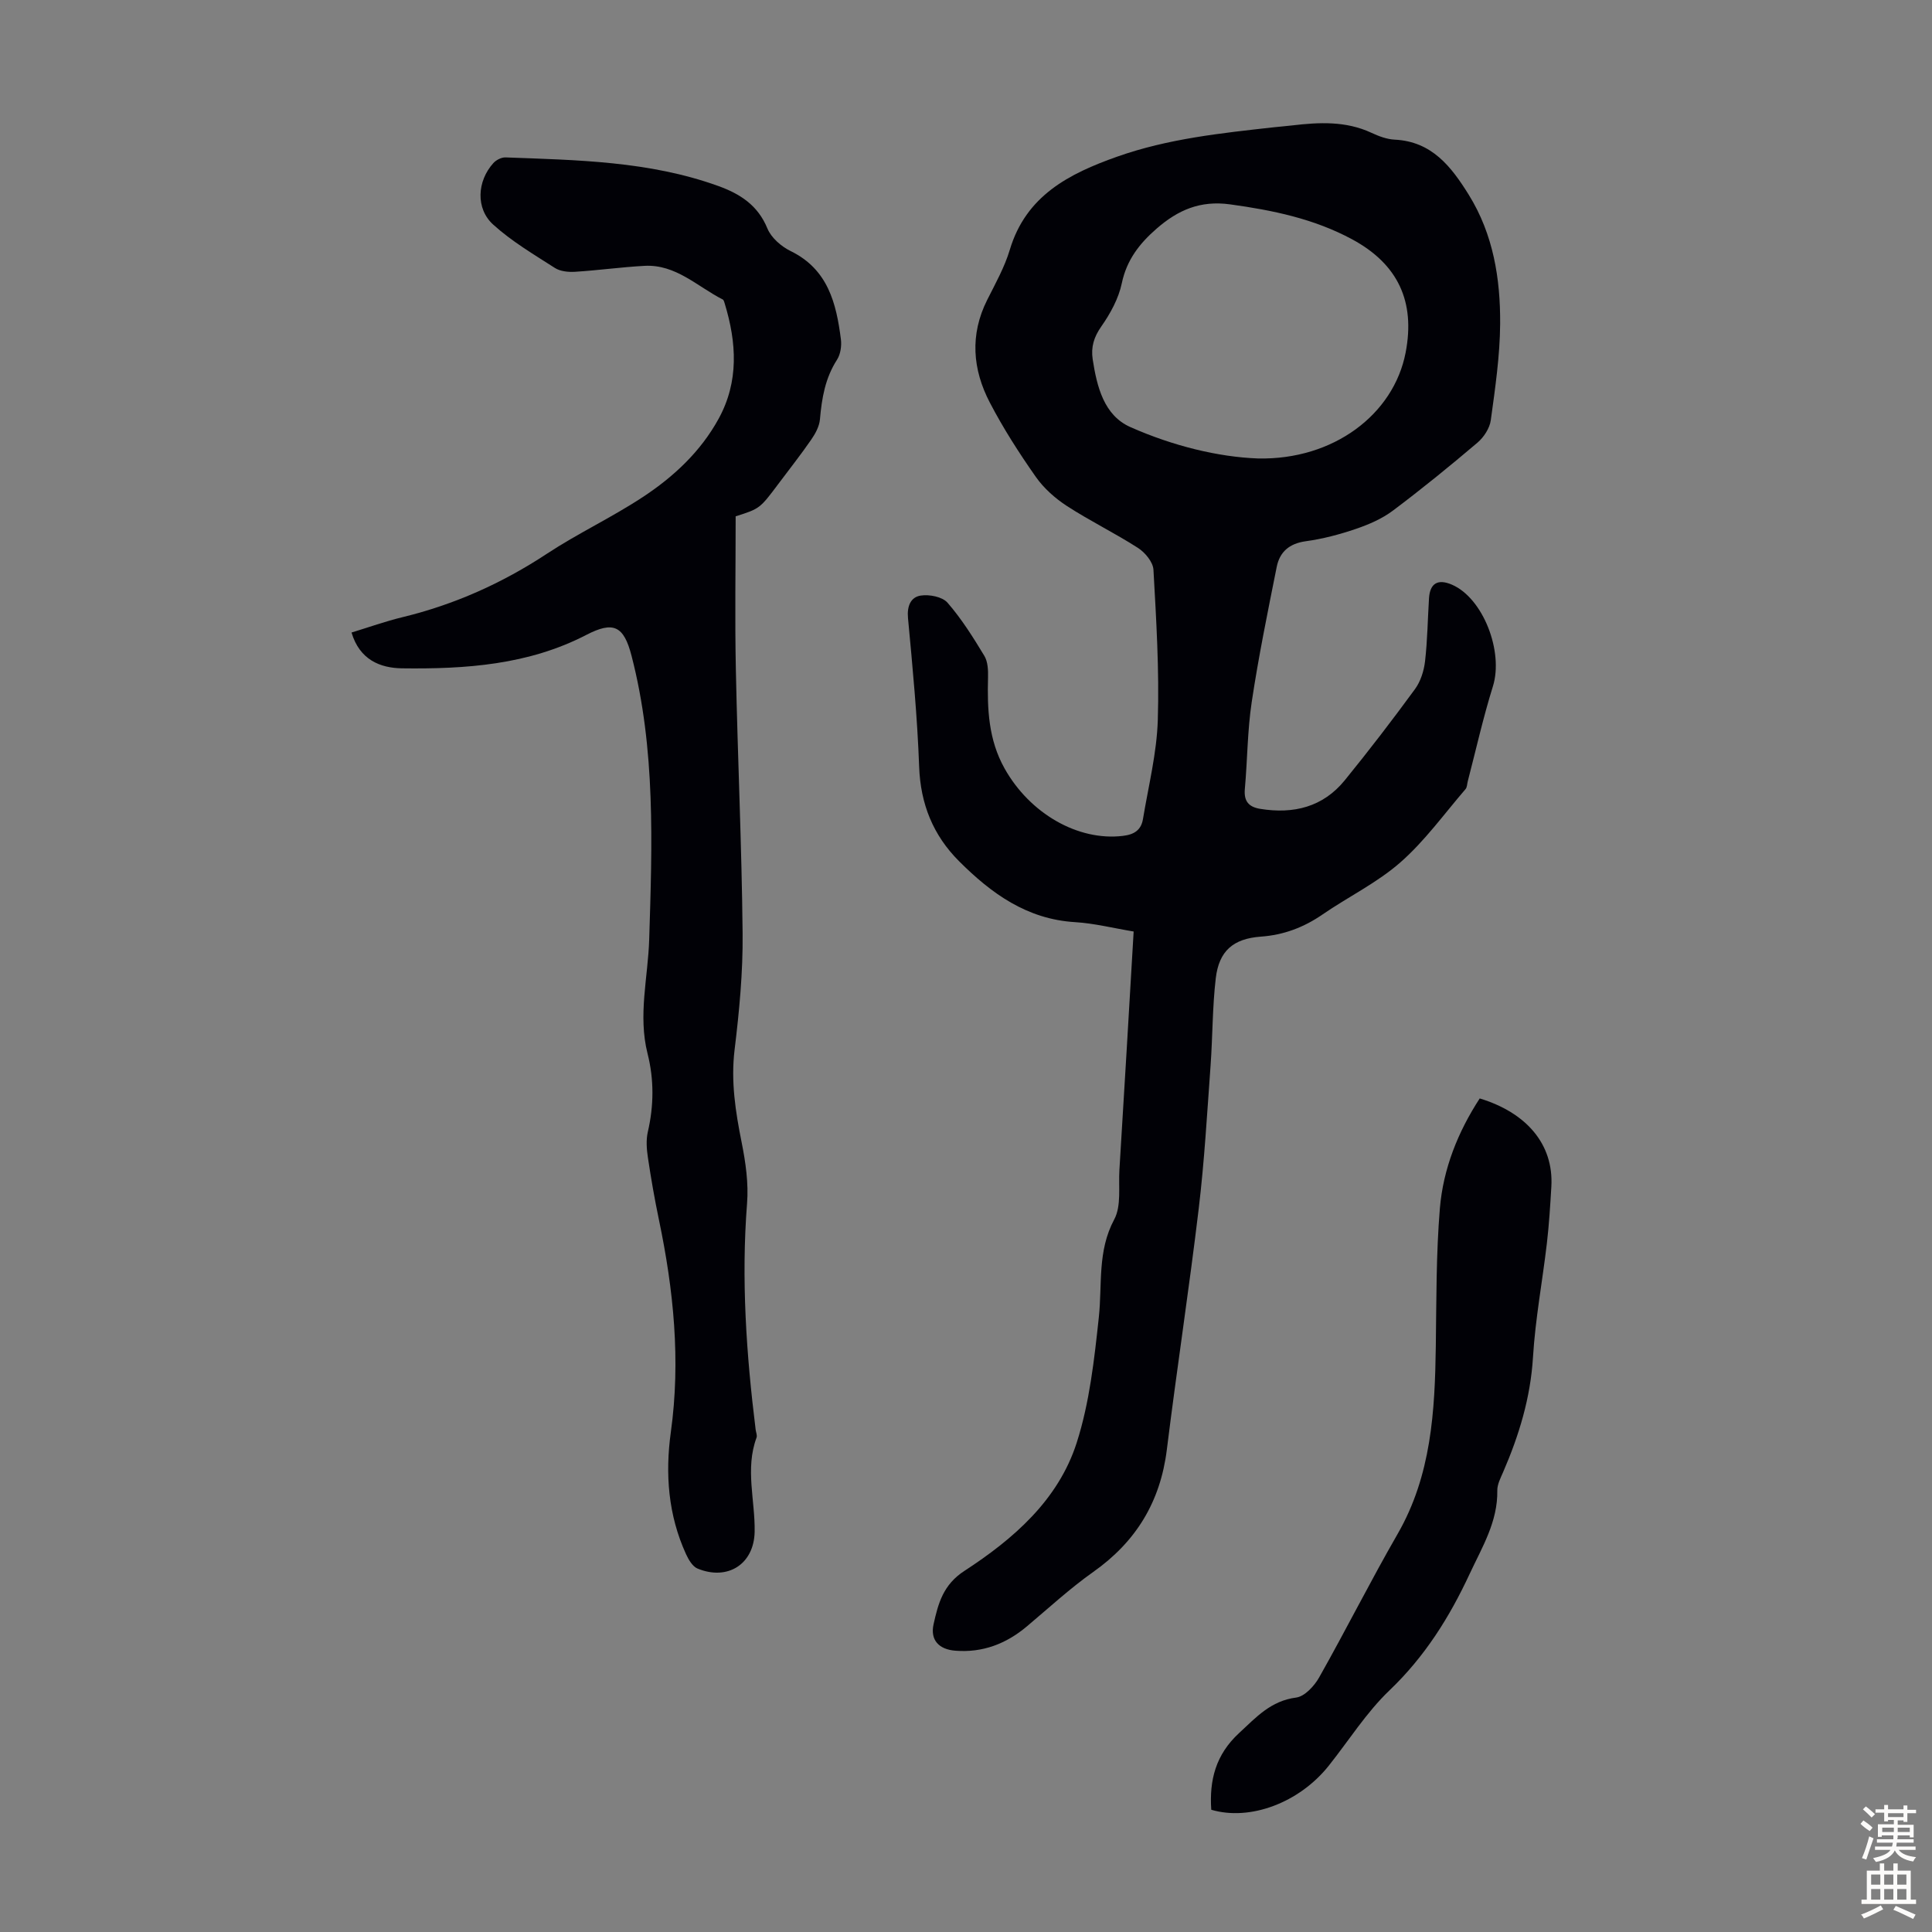
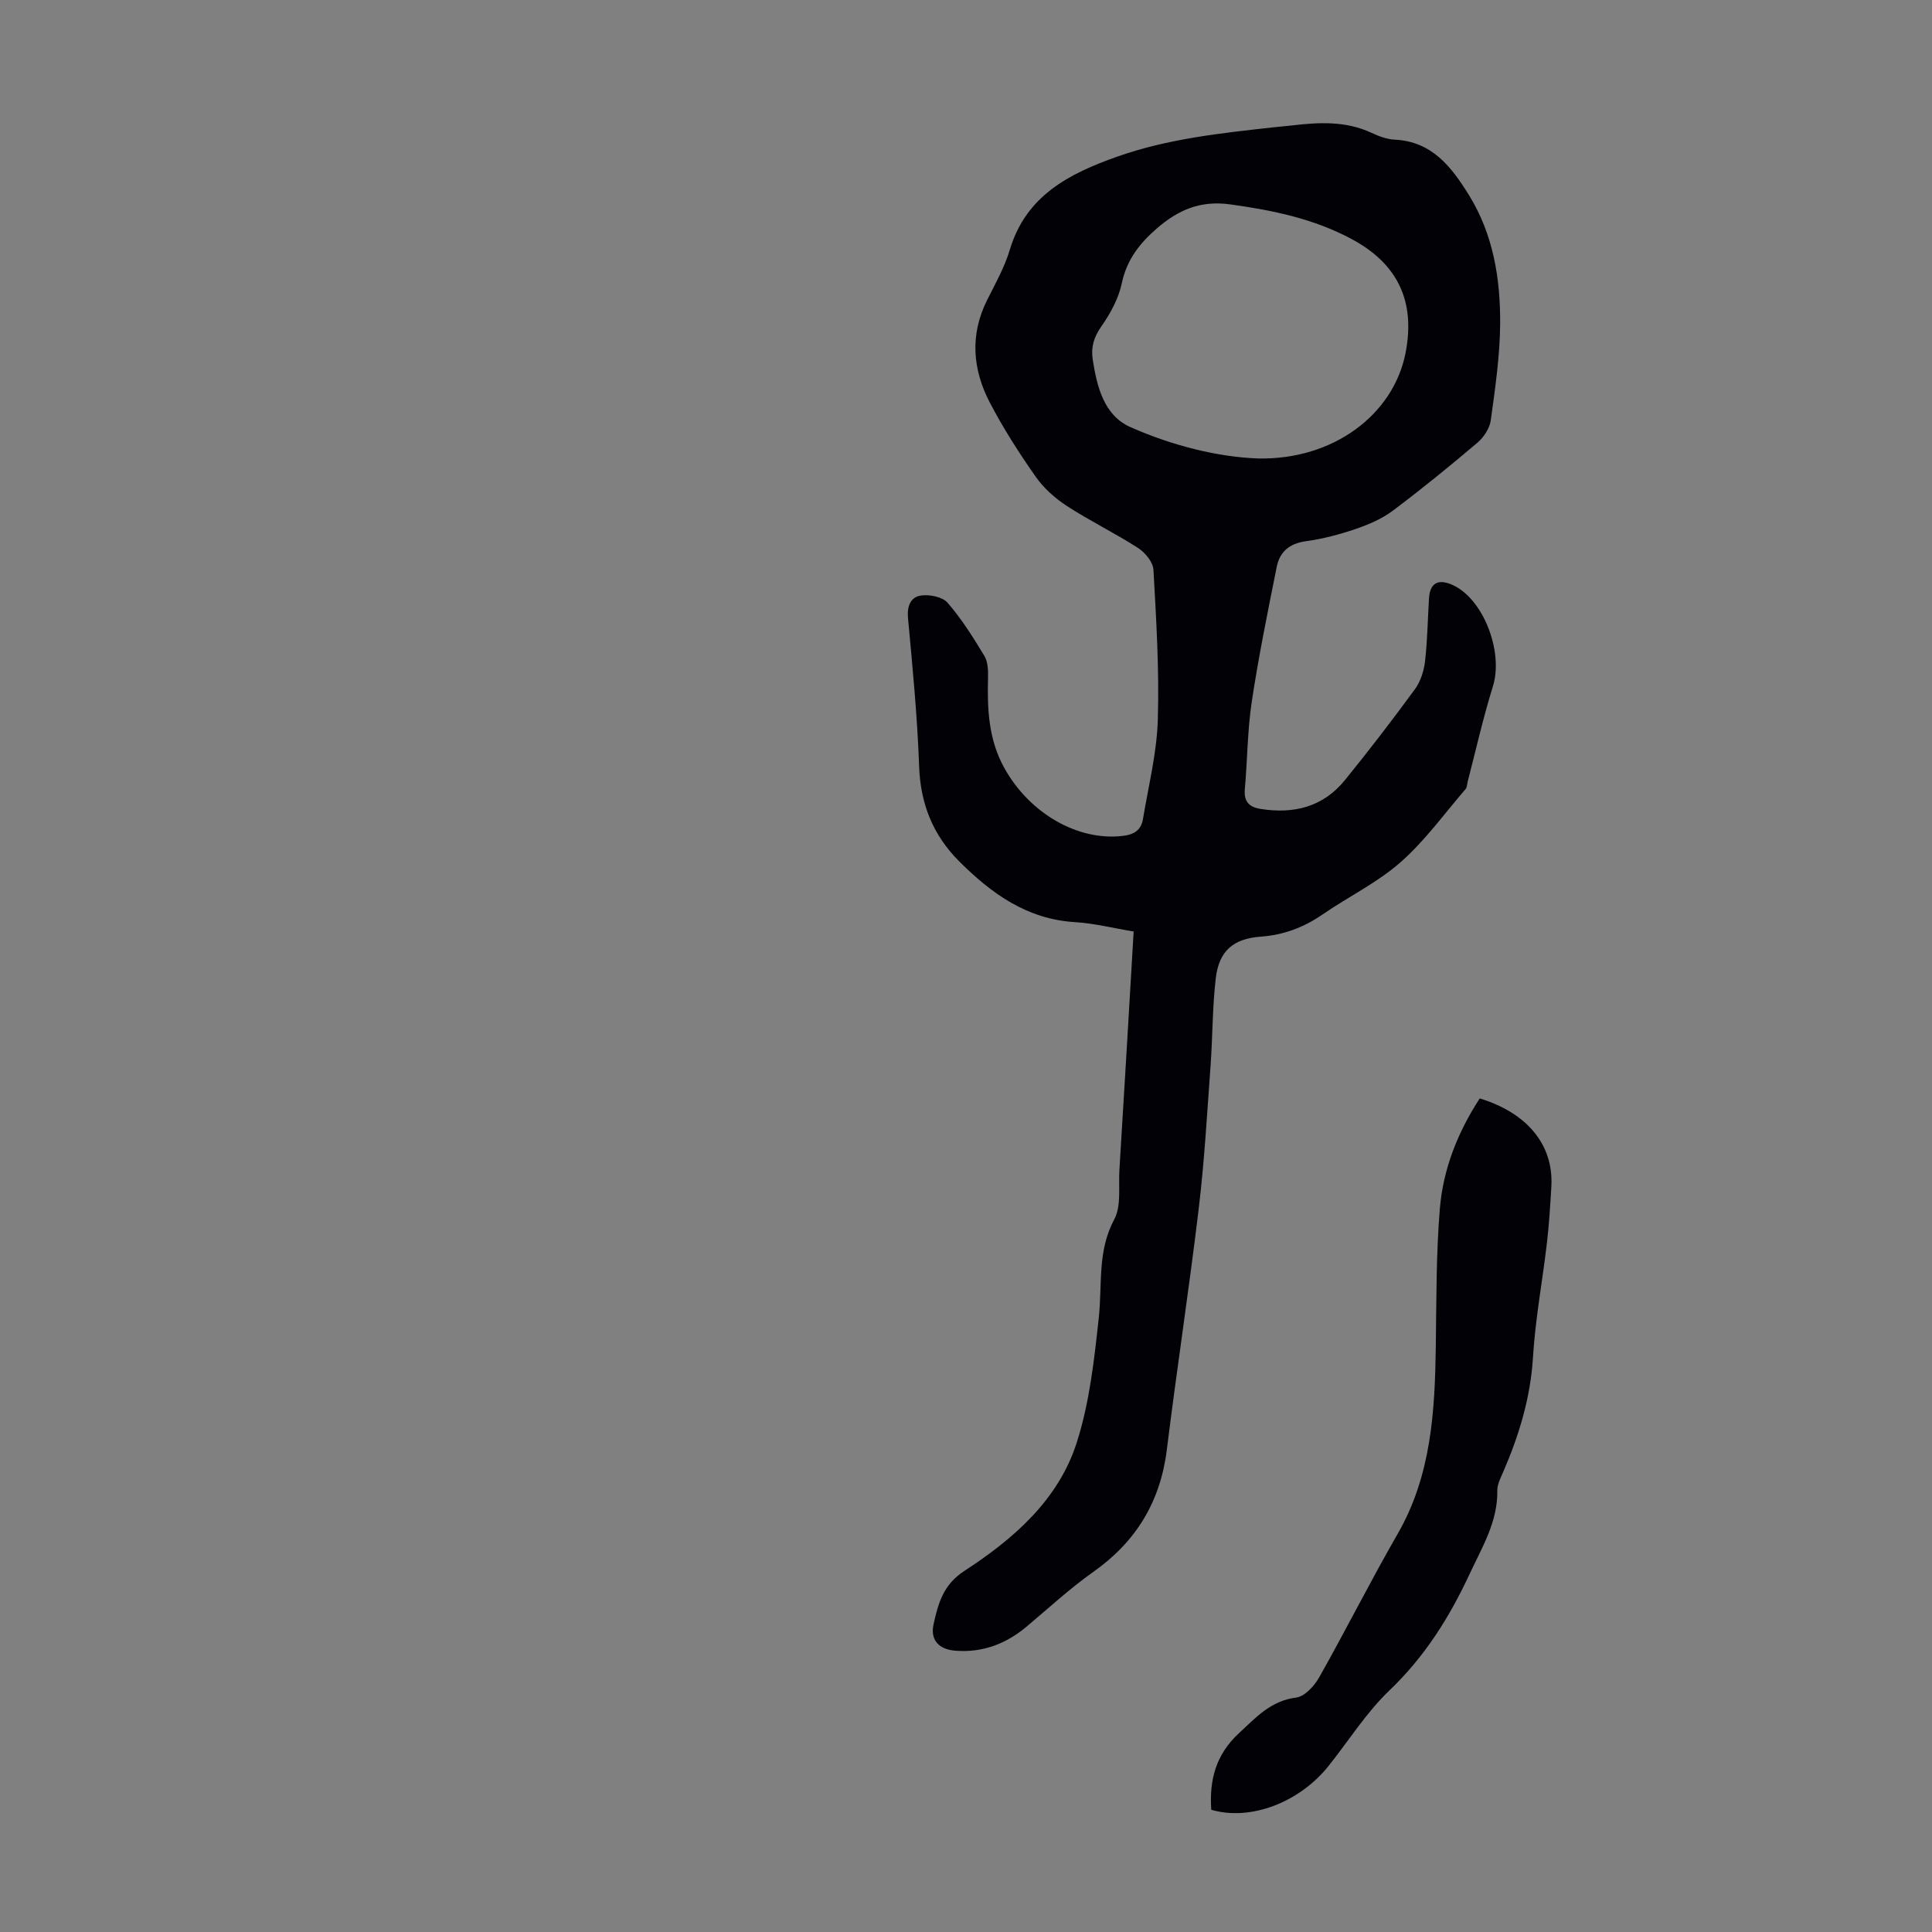
<svg xmlns="http://www.w3.org/2000/svg" enable-background="new 0 0 400 400" viewBox="0 0 400 400">
  <rect x="0" y="0" width="400" height="400" fill="#808080" stroke="none" />
  <g fill="#010106">
    <path d="m234.71 192.86c-4.22-.7-8.15-1.7-12.13-1.94-9.98-.6-17.35-5.95-24.02-12.62-5.36-5.36-7.98-11.82-8.26-19.55-.37-10.28-1.35-20.54-2.31-30.79-.23-2.48.57-4.33 2.62-4.65 1.78-.28 4.49.24 5.56 1.47 2.92 3.35 5.32 7.19 7.63 11.01.73 1.21.8 2.98.76 4.48-.17 6.53.08 12.87 3.43 18.84 5.22 9.31 15.18 15.07 24.5 13.95 2.39-.28 3.78-1.25 4.15-3.49 1.13-6.82 2.86-13.64 3.07-20.5.32-10.35-.32-20.75-.9-31.11-.09-1.59-1.72-3.56-3.19-4.51-4.79-3.08-9.95-5.59-14.73-8.69-2.43-1.58-4.77-3.66-6.43-6.02-3.46-4.93-6.74-10.04-9.52-15.38-3.59-6.87-4.17-14.06-.55-21.27 1.7-3.39 3.6-6.77 4.68-10.38 3.36-11.22 12.27-15.75 22.21-19.27 10.54-3.73 21.55-4.88 32.55-6.1 1.22-.14 2.45-.22 3.67-.37 5.59-.66 11.12-.95 16.43 1.52 1.5.7 3.18 1.34 4.8 1.42 7.74.37 11.75 5.61 15.37 11.43 5.08 8.19 6.55 17.37 6.49 26.71-.05 6.66-1.03 13.34-1.94 19.96-.23 1.66-1.44 3.51-2.75 4.63-5.71 4.85-11.53 9.59-17.53 14.09-2.24 1.68-4.97 2.86-7.64 3.77-3.37 1.15-6.88 2.08-10.4 2.56-3.4.47-5.38 2.21-6 5.31-1.86 9.29-3.76 18.58-5.17 27.94-.9 5.96-.89 12.05-1.43 18.06-.22 2.52.8 3.71 3.21 4.1 6.89 1.11 12.97-.38 17.48-5.92 5.01-6.16 9.85-12.47 14.54-18.88 1.16-1.59 1.85-3.77 2.08-5.76.5-4.33.55-8.71.82-13.06.2-3.1 1.84-4.05 4.75-2.8 6.47 2.8 10.72 13.87 8.48 21.05-2.02 6.47-3.5 13.11-5.21 19.68-.14.54-.13 1.21-.45 1.59-4.42 5.13-8.44 10.74-13.49 15.17-4.83 4.24-10.81 7.13-16.15 10.81-3.89 2.67-8.02 4.23-12.75 4.57-5.73.42-8.66 2.96-9.33 8.63-.7 5.97-.64 12.02-1.07 18.02-.72 9.9-1.28 19.84-2.46 29.69-1.99 16.65-4.54 33.24-6.6 49.88-1.34 10.78-6.36 19.04-15.22 25.3-4.83 3.42-9.21 7.46-13.75 11.28-4.3 3.62-9.18 5.49-14.83 5.04-3.4-.27-5.23-2.22-4.49-5.5.95-4.25 1.96-8.16 6.39-11.03 10.13-6.59 19.43-14.65 23.24-26.53 2.66-8.3 3.64-17.23 4.58-25.97.73-6.82-.33-13.69 3.19-20.26 1.5-2.8.86-6.78 1.07-10.23 1.01-16.24 1.96-32.54 2.95-49.38zm25.74-97.94c15.6.34 28.1-9.1 30.57-21.92 2.04-10.57-1.59-18.34-11.09-23.46-7.88-4.25-16.43-6.02-25.26-7.23-6.2-.85-10.8 1.19-15.2 5.02-3.54 3.08-6.19 6.46-7.21 11.3-.66 3.16-2.36 6.27-4.24 8.95-1.55 2.21-2.17 4.28-1.79 6.81.87 5.67 2.33 11.62 7.82 14.04 8.78 3.89 18.16 6.19 26.4 6.49z" />
-     <path d="m152.31 106.9c0 10.67-.18 21.17.04 31.67.37 18.23 1.22 36.45 1.4 54.68.08 8.03-.69 16.1-1.66 24.08-.8 6.59.19 12.85 1.47 19.24.82 4.11 1.44 8.44 1.11 12.59-1.23 15.7-.15 31.28 1.78 46.84.07.55.36 1.19.18 1.65-2.39 6.47-.27 13-.39 19.5-.13 6.68-5.57 10.18-11.83 7.6-1.03-.43-1.85-1.84-2.37-2.97-3.7-8.08-4.35-16.62-3.15-25.28 2.06-14.85.57-29.44-2.47-43.98-.89-4.26-1.64-8.56-2.28-12.87-.26-1.73-.4-3.61-.02-5.28 1.26-5.44 1.31-10.86-.05-16.23-2.01-7.94.1-15.78.34-23.66.61-19.69 1.35-39.38-3.66-58.72-1.6-6.18-3.73-7.22-9.34-4.32-12.02 6.23-25.04 7.1-38.17 6.93-4.56-.06-8.79-1.79-10.46-7.41 3.6-1.1 7.03-2.33 10.55-3.18 10.75-2.61 20.62-7.02 29.88-13.12 6.42-4.23 13.47-7.53 19.89-11.76 6.38-4.2 11.98-9.42 15.71-16.25 4.19-7.68 3.7-15.69 1.25-23.76-.1-.32-.2-.77-.43-.89-5.25-2.66-9.7-7.31-16.19-6.96-4.8.26-9.57.93-14.37 1.23-1.39.09-3.07-.08-4.18-.79-4.38-2.81-8.94-5.5-12.77-8.97-3.69-3.34-3.34-9.02.02-12.74.58-.65 1.68-1.21 2.52-1.18 14.85.55 29.76.77 44 5.9 4.56 1.64 8.25 3.99 10.23 8.83.79 1.92 2.88 3.72 4.82 4.67 7.72 3.78 9.44 10.8 10.39 18.27.17 1.37-.08 3.09-.8 4.21-2.46 3.81-3.16 7.98-3.54 12.36-.13 1.45-.95 2.96-1.81 4.2-2.16 3.13-4.52 6.11-6.8 9.16-3.84 5.12-3.84 5.12-8.84 6.71z" />
    <path d="m306.36 227.42c9.53 2.89 15.35 9.37 14.83 18.27-.23 3.9-.47 7.8-.92 11.68-.92 7.87-2.4 15.71-2.88 23.6-.51 8.43-2.89 16.21-6.19 23.83-.53 1.22-1.22 2.54-1.2 3.8.11 6.46-3.14 11.71-5.73 17.27-4.18 8.98-9.29 17.12-16.56 24.07-4.81 4.59-8.44 10.4-12.62 15.65-6.12 7.67-16.3 11.47-24.31 9.1-.42-6.14.91-11.4 5.76-15.88 3.56-3.29 6.56-6.67 11.82-7.35 1.76-.23 3.75-2.39 4.75-4.16 5.55-9.82 10.61-19.92 16.24-29.69 7.01-12.16 7.73-25.45 7.92-38.94.13-9.5.06-19.03.84-28.49.69-8.21 3.74-15.83 8.25-22.76z" />
  </g>
-   <path d="m385.2 377.6.6-.7c.6.4 1.3.9 1.9 1.5l-.6.7c-.8-.5-1.4-1-1.9-1.5zm.3 7.1c.6-1.4 1.1-2.9 1.5-4.5.3.1.6.3.9.4-.5 1.4-1 2.9-1.5 4.4zm.2-10.1.6-.6c.7.5 1.3 1.1 1.9 1.6l-.7.7c-.6-.6-1.2-1.2-1.8-1.7zm8.4-.8h.8v.9h1.8v.7h-1.8v1.8h-.8v-.3h-1.2v.9h3.3v2.6h-.8v-.4h-2.5c0 .3 0 .6-.1.8h3.4v.7h-3.5c0 .3-.1.6-.1.8h4v.7h-3.5c.7.9 1.9 1.3 3.6 1.5-.2.2-.4.5-.6.9-1.9-.3-3.2-1.1-3.8-2.3-.5 1.1-1.8 2-3.9 2.4-.2-.3-.4-.5-.6-.8 1.9-.4 3.1-.9 3.6-1.7h-3.2v-.7h3.5c.1-.2.1-.5.2-.8h-3.3v-.7h3.4c0-.2 0-.5 0-.8h-2.4v.3h-.8v-2.6h3.3v-.9h-1.2v.3h-.8v-1.8h-1.8v-.7h1.8v-.9h.8v.9h3.2zm-4.4 5.5h2.4c0-.3 0-.6 0-.9h-2.4zm1.2-3.1h3.2v-.8h-3.2zm4.4 2.2h-2.4v.9h2.5v-.9z" fill="#fcfbfa" />
-   <path d="m389.2 385.8h.9v1.5h1.9v-1.5h.9v1.5h2.7v6h1.1v.9h-11.3v-.9h1.1v-6h2.7zm.2 8.7.5.8c-1.2.6-2.5 1.3-4 1.9-.2-.3-.3-.6-.6-.8 1.6-.6 3-1.3 4.1-1.9zm-2-4.3h1.9v-2.1h-1.9zm0 3.1h1.9v-2.2h-1.9zm2.7-3.1h1.9v-2.1h-1.9zm0 3.1h1.9v-2.2h-1.9zm2.4 1.3c1.4.6 2.7 1.2 4.1 1.8l-.5.9c-1.5-.7-2.8-1.4-4.1-1.9zm2.2-6.5h-1.9v2.1h1.9zm-1.9 5.2h1.9v-2.2h-1.9z" fill="#fcfbfa" />
</svg>